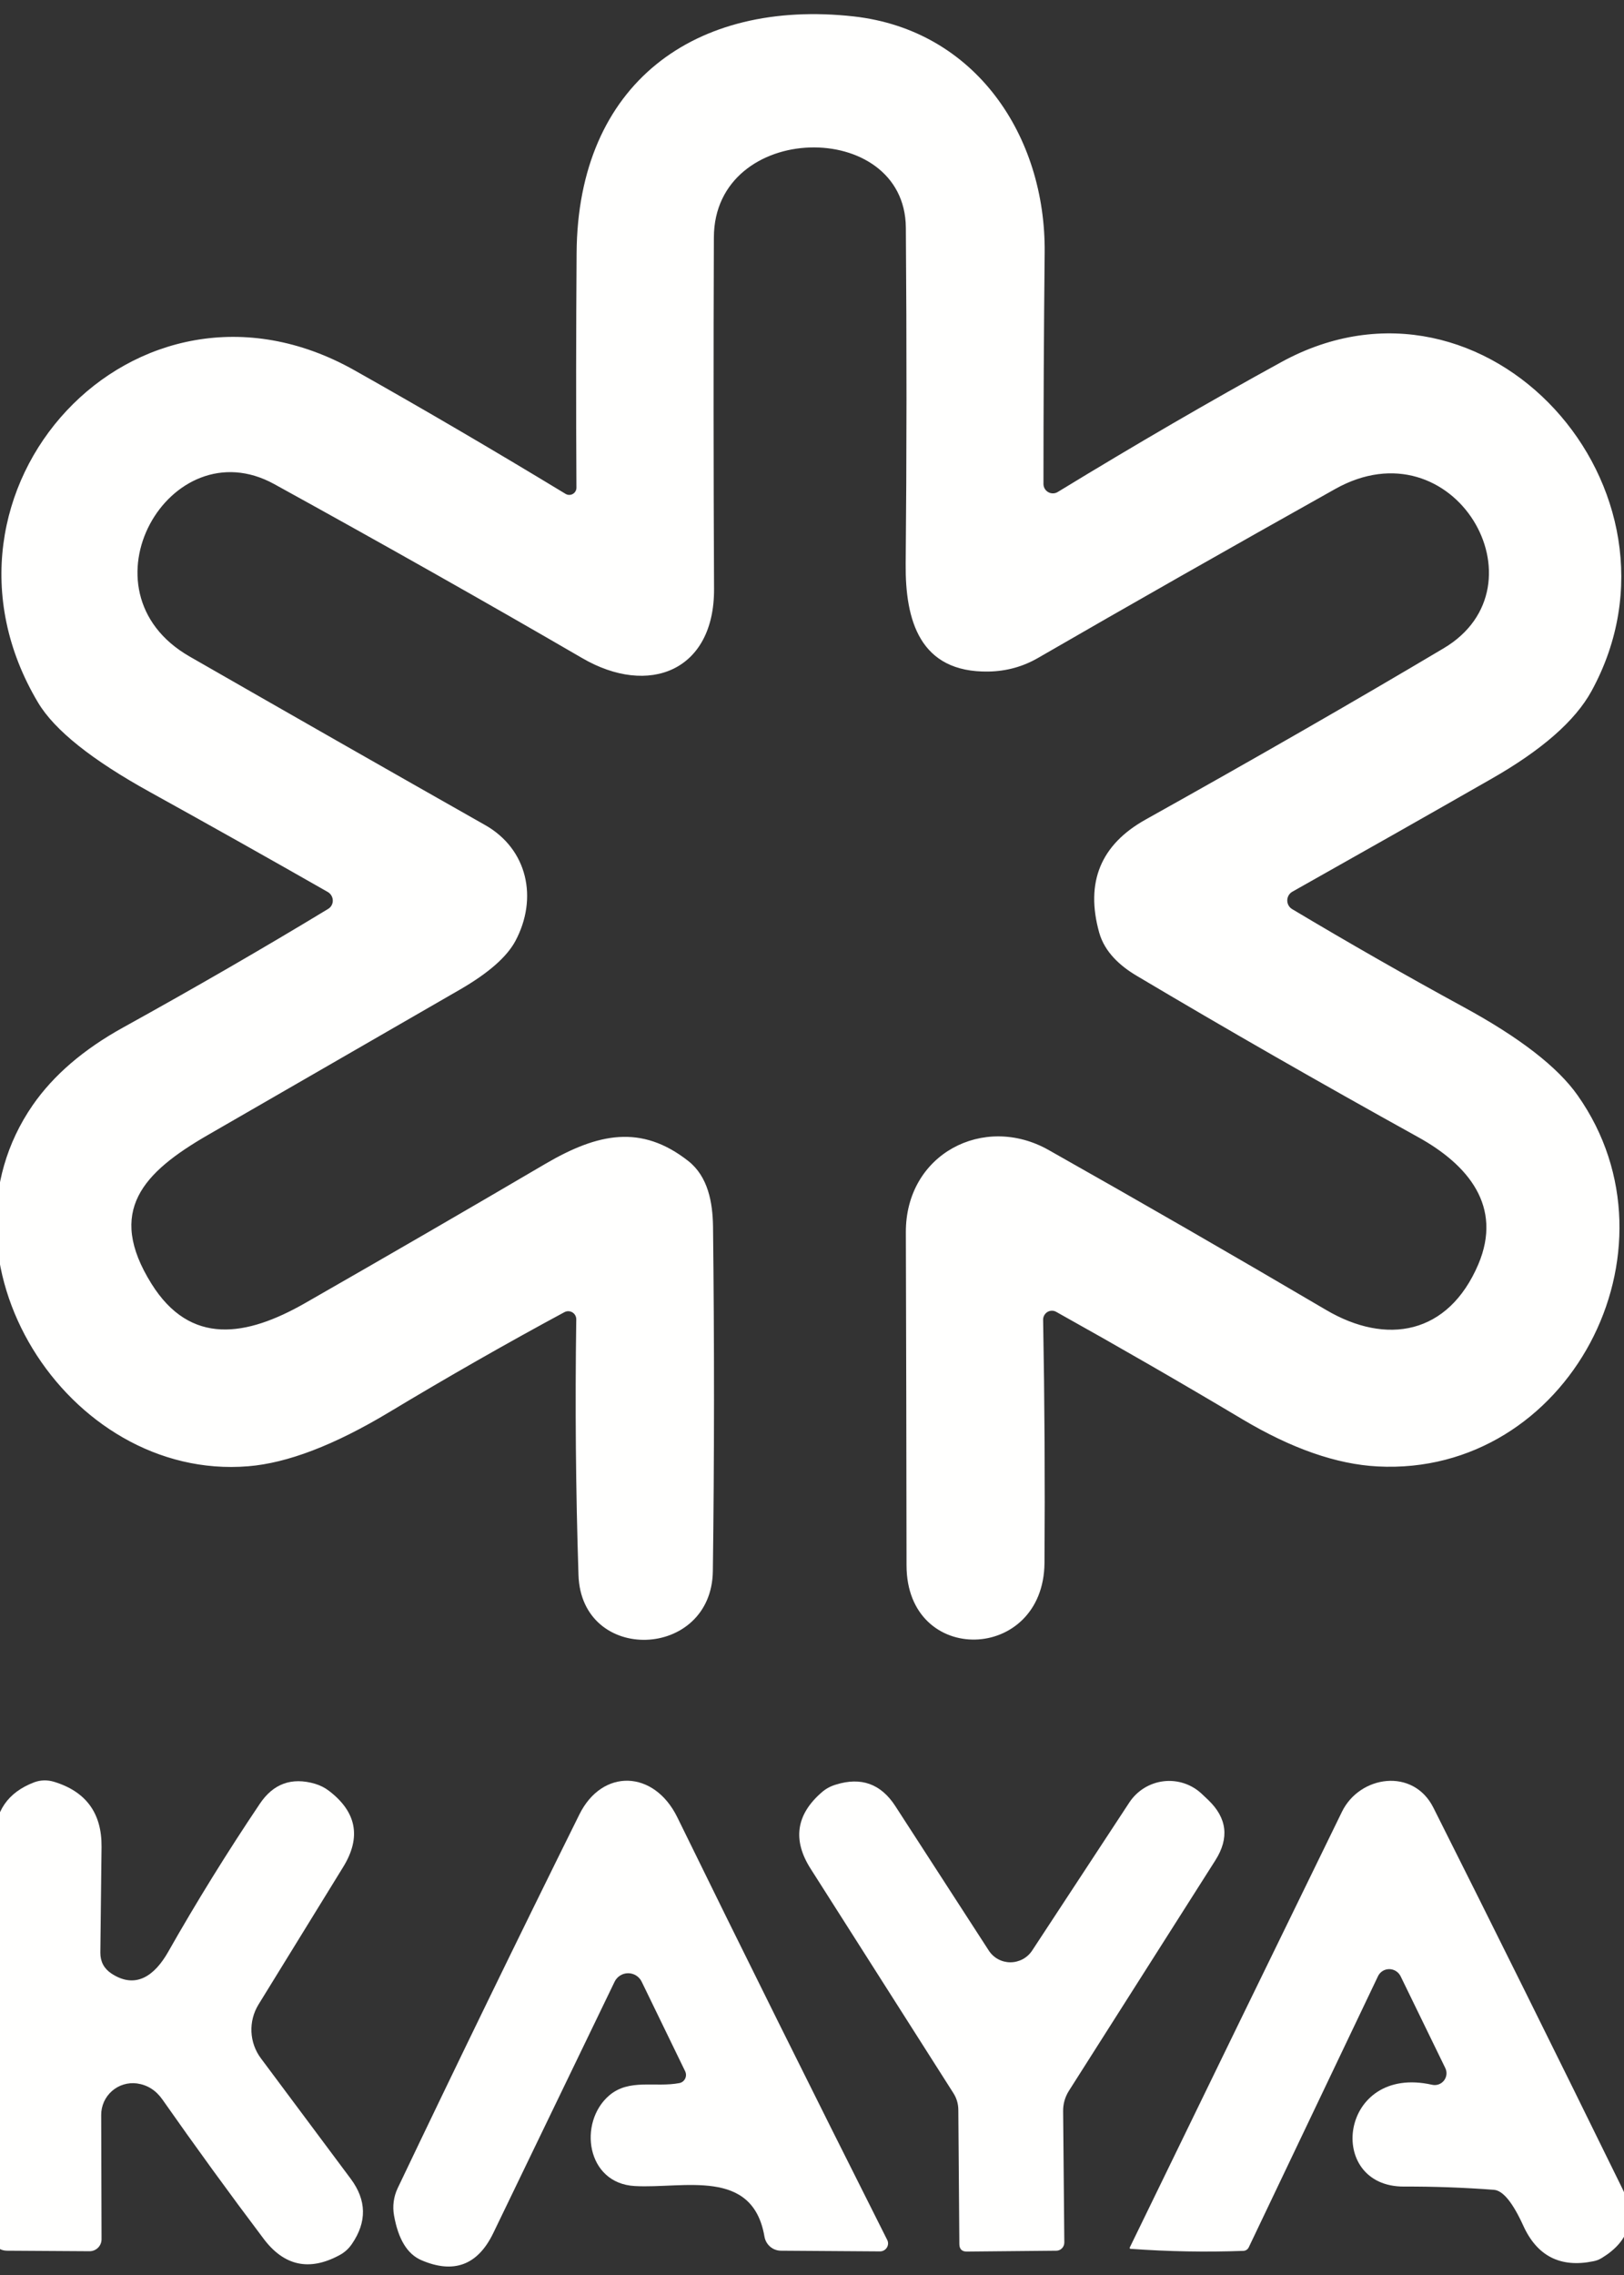
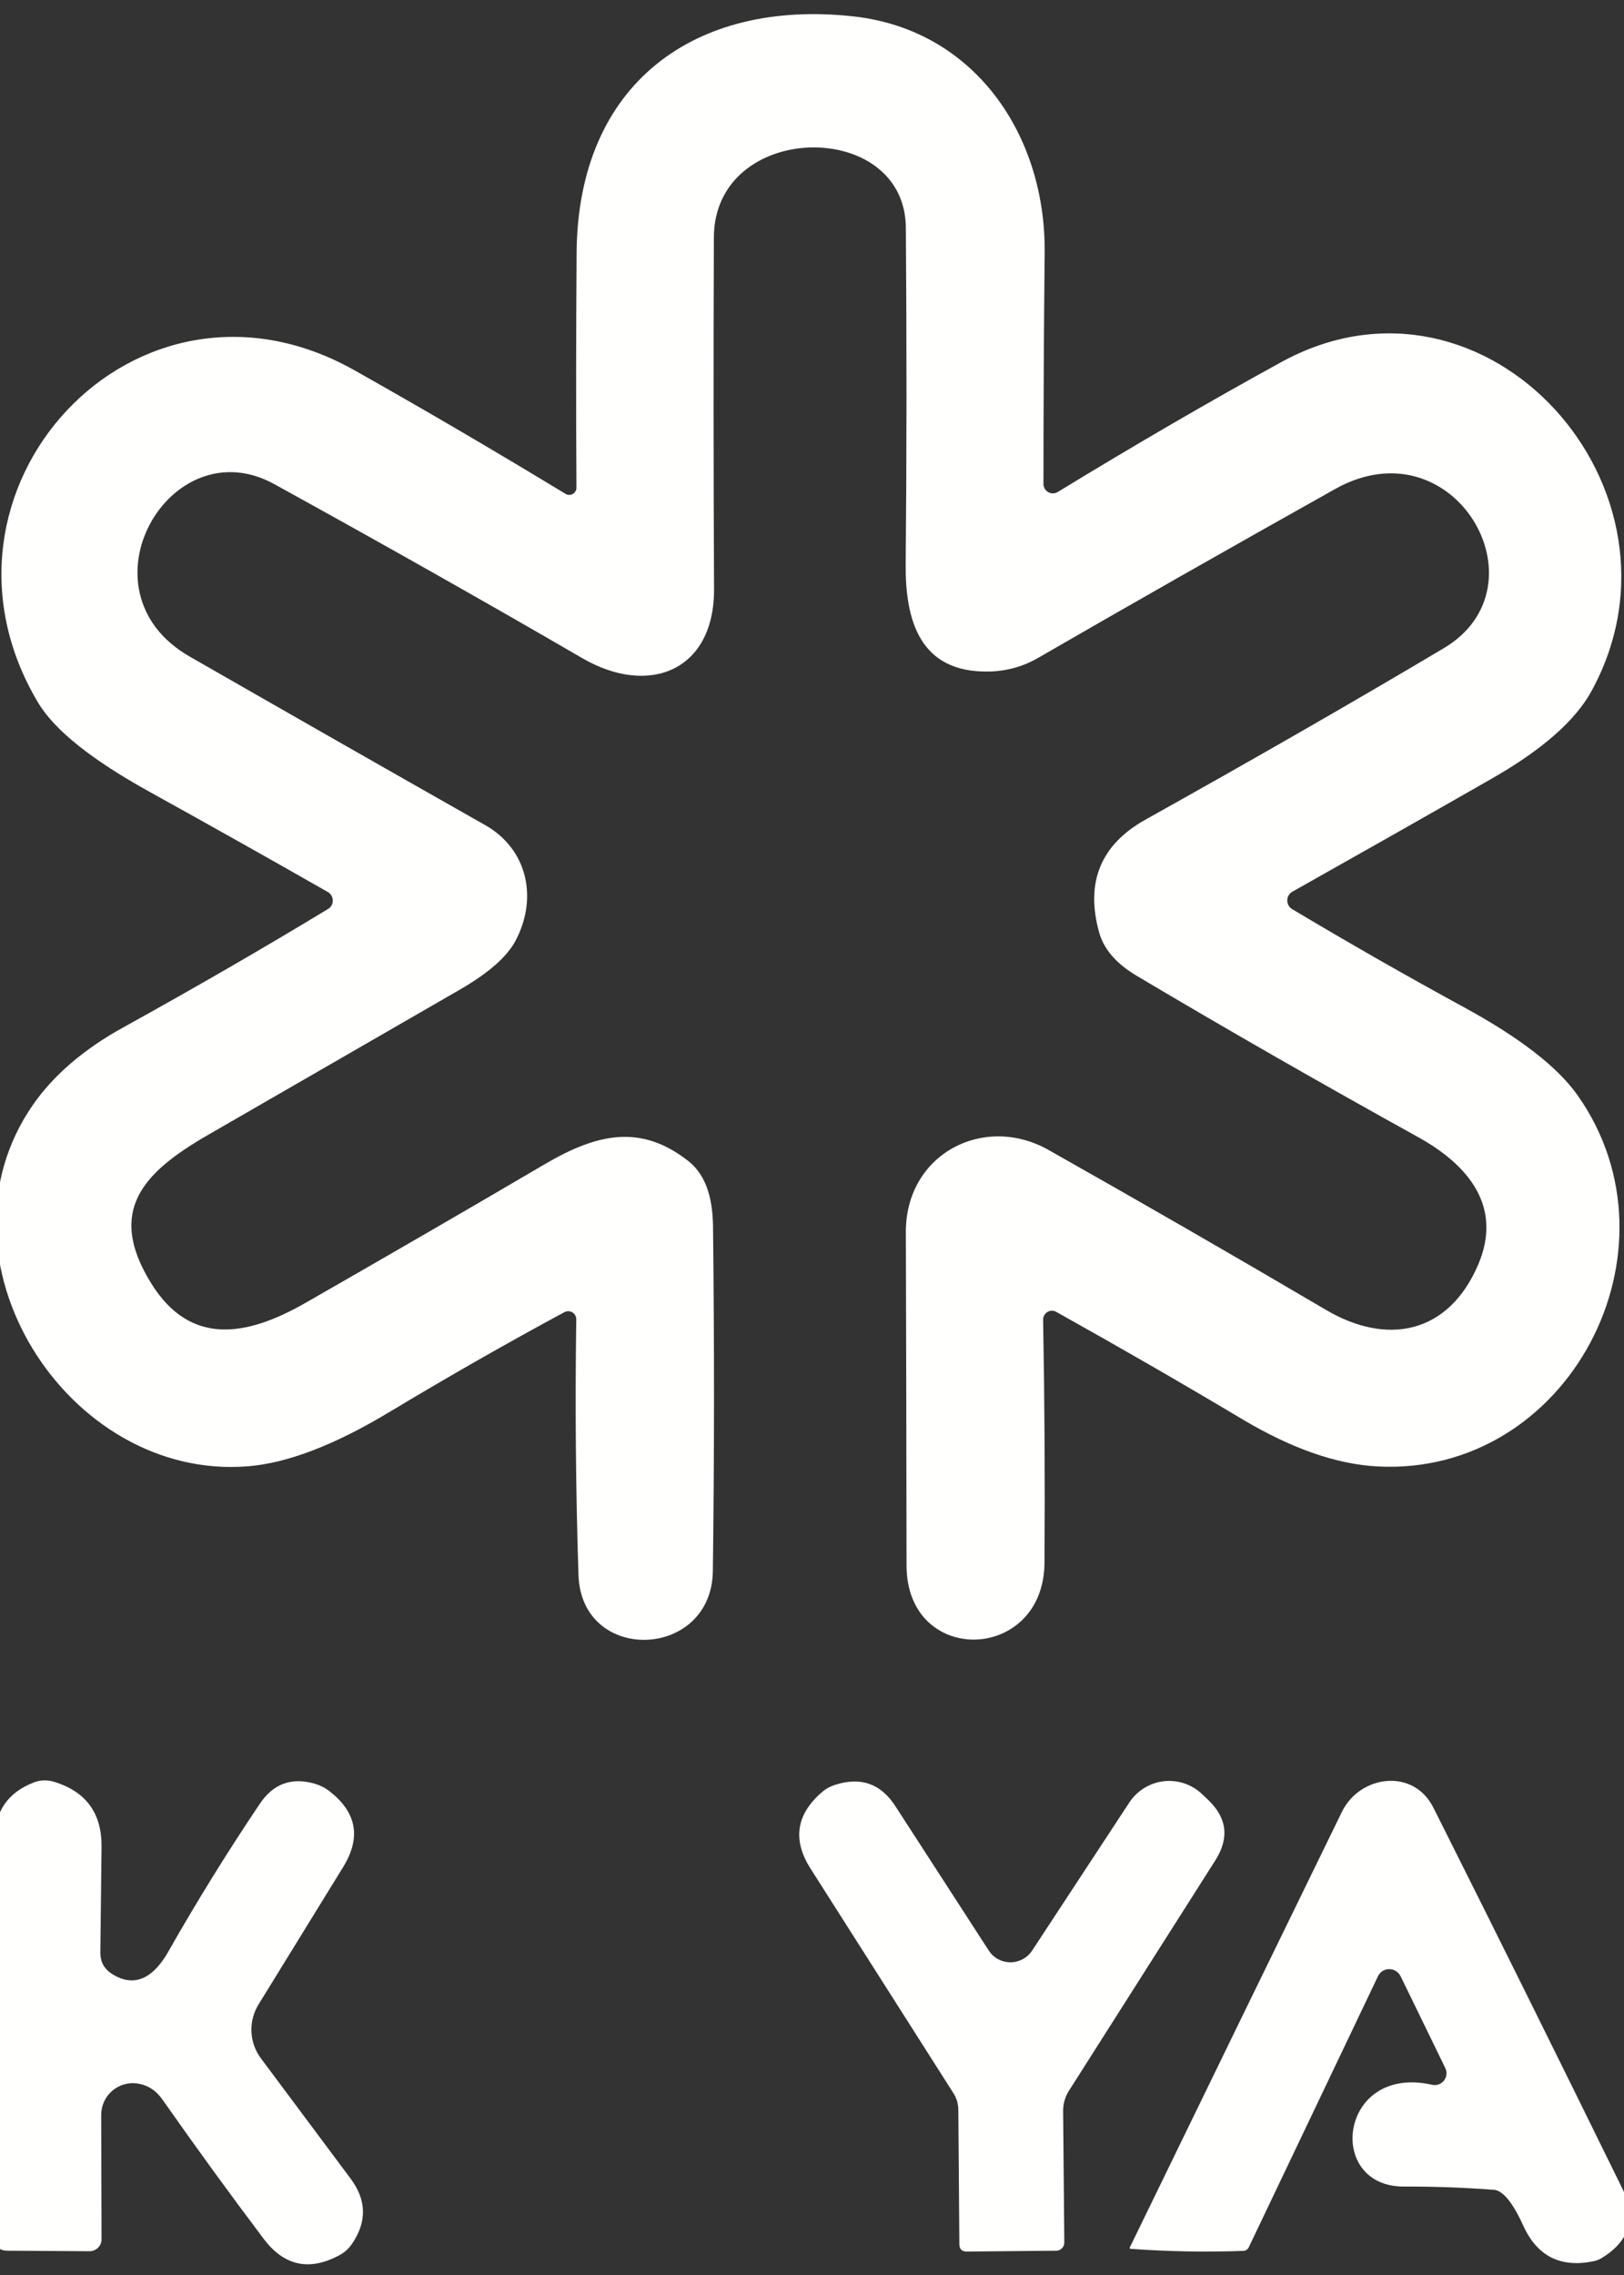
<svg xmlns="http://www.w3.org/2000/svg" width="95" height="133" viewBox="0 0 95 133" fill="none">
  <rect x="0" y="0" width="95" height="133" fill="#333333" stroke="none" />
  <g clip-path="url(#clip0_2_163)">
    <path d="M33.72 28.51C33.693 23.93 33.697 19.36 33.73 14.8C33.79 4.87 40.67 -0.07 49.94 0.96C57.07 1.76 61.18 7.96 61.11 14.77C61.063 19.397 61.04 23.904 61.04 28.29C61.039 28.389 61.065 28.485 61.115 28.57C61.164 28.655 61.236 28.725 61.321 28.773C61.407 28.821 61.504 28.845 61.602 28.843C61.701 28.841 61.797 28.812 61.88 28.76C66.447 25.974 70.803 23.444 74.95 21.17C86.96 14.59 99.53 28.66 93.1 40.4C92.147 42.14 90.19 43.854 87.23 45.54C83.39 47.734 79.513 49.93 75.6 52.13C75.51 52.181 75.435 52.255 75.383 52.344C75.331 52.433 75.303 52.534 75.302 52.638C75.301 52.741 75.327 52.842 75.377 52.932C75.428 53.022 75.501 53.098 75.59 53.15C78.93 55.144 82.27 57.05 85.61 58.87C88.897 60.657 91.123 62.38 92.29 64.04C98.69 73.12 91.74 86.32 80.58 85.73C78.187 85.604 75.557 84.687 72.69 82.98C69.11 80.847 65.473 78.75 61.78 76.69C61.702 76.647 61.615 76.625 61.526 76.627C61.437 76.628 61.349 76.654 61.273 76.7C61.196 76.747 61.132 76.813 61.088 76.892C61.043 76.971 61.02 77.06 61.02 77.15C61.107 81.904 61.133 86.644 61.1 91.37C61.05 97.21 53.04 97.43 53.03 91.52C53.023 84.874 53.01 78.384 52.99 72.05C52.97 67.46 57.55 65.09 61.34 67.23C66.707 70.257 72.117 73.374 77.57 76.58C81.1 78.66 84.72 78.04 86.48 73.91C87.91 70.53 85.89 68.1 82.96 66.48C77.18 63.28 71.693 60.137 66.5 57.05C65.52 56.47 64.62 55.66 64.3 54.52C63.48 51.58 64.387 49.377 67.02 47.91C73.433 44.33 79.243 40.994 84.45 37.9C90.59 34.26 85.05 24.69 78.1 28.59C71.827 32.104 66.037 35.394 60.73 38.46C59.843 38.974 58.877 39.24 57.83 39.26C53.79 39.33 52.95 36.25 52.98 32.97C53.04 26.73 53.043 20.177 52.99 13.31C52.94 6.87 41.78 7.06 41.76 13.88C41.733 20.5 41.737 27.347 41.77 34.42C41.8 39.22 37.96 40.75 34.05 38.47C28.483 35.237 22.48 31.847 16.04 28.3C9.94 24.95 4.4 34.54 11.09 38.38C17.09 41.82 22.85 45.104 28.37 48.23C30.87 49.64 31.48 52.52 30.15 55.01C29.65 55.944 28.57 56.89 26.91 57.85C21.75 60.824 16.83 63.66 12.15 66.36C8.38 68.54 6.2 70.79 8.86 75.05C11.14 78.7 14.42 78.14 17.85 76.18C22.777 73.36 27.467 70.644 31.92 68.03C34.97 66.25 37.51 65.71 40.27 67.88C41.42 68.79 41.69 70.3 41.71 71.7C41.79 78.574 41.787 85.29 41.7 91.85C41.63 97.03 34.01 97.3 33.84 92.08C33.68 87.167 33.637 82.184 33.71 77.13C33.711 77.049 33.69 76.969 33.651 76.897C33.611 76.826 33.554 76.766 33.484 76.724C33.415 76.682 33.335 76.658 33.254 76.656C33.173 76.653 33.092 76.672 33.02 76.71C29.653 78.524 26.223 80.48 22.73 82.58C19.55 84.487 16.813 85.534 14.52 85.72C3.92 86.59 -4.3 73.58 1.92 64.6C3.133 62.854 4.893 61.344 7.2 60.07C11.467 57.71 15.463 55.4 19.19 53.14C19.276 53.09 19.346 53.018 19.395 52.932C19.444 52.845 19.469 52.747 19.468 52.647C19.467 52.547 19.439 52.449 19.389 52.362C19.339 52.275 19.267 52.202 19.18 52.15C15.827 50.237 12.367 48.294 8.8 46.32C5.38 44.434 3.19 42.687 2.23 41.08C-5.16 28.71 7.89 14.41 20.74 21.65C24.733 23.897 28.847 26.304 33.08 28.87C33.144 28.91 33.217 28.931 33.292 28.933C33.367 28.934 33.441 28.915 33.506 28.879C33.571 28.842 33.626 28.788 33.663 28.724C33.701 28.659 33.72 28.585 33.72 28.51Z" fill="#FFFFFE" />
    <path d="M6.51 115.37C7.96 116.33 9.06 115.46 9.82 114.14C11.5 111.18 13.293 108.284 15.2 105.45C15.987 104.277 17.06 103.887 18.42 104.28C18.733 104.374 19.01 104.514 19.25 104.7C20.863 105.934 21.14 107.414 20.08 109.14L15.12 117.19C14.827 117.669 14.684 118.224 14.709 118.783C14.734 119.343 14.926 119.882 15.26 120.33L20.52 127.38C21.447 128.627 21.47 129.894 20.59 131.18C20.397 131.467 20.147 131.69 19.84 131.85C18.087 132.79 16.613 132.467 15.42 130.88C13.433 128.247 11.46 125.534 9.5 122.74C9.12 122.2 8.623 121.887 8.01 121.8C7.749 121.766 7.483 121.788 7.231 121.865C6.978 121.942 6.745 122.072 6.548 122.246C6.35 122.42 6.191 122.635 6.083 122.875C5.975 123.116 5.919 123.377 5.92 123.64L5.94 130.91C5.94 131.003 5.922 131.095 5.886 131.18C5.85 131.266 5.798 131.344 5.731 131.409C5.665 131.474 5.587 131.525 5.501 131.56C5.415 131.594 5.323 131.612 5.23 131.61L0.43 131.58C-0.063 131.574 -0.31 131.324 -0.31 130.83V107.54C-0.31 105.9 0.457 104.787 1.99 104.2C2.363 104.06 2.747 104.047 3.14 104.16C5.027 104.727 5.96 105.997 5.94 107.97L5.87 114.16C5.87 114.68 6.083 115.084 6.51 115.37Z" fill="#FFFFFE" />
-     <path d="M39.74 121.78C39.812 121.767 39.88 121.737 39.939 121.692C39.998 121.647 40.045 121.589 40.078 121.523C40.111 121.456 40.128 121.382 40.129 121.307C40.129 121.232 40.112 121.158 40.08 121.09L37.54 115.86C37.469 115.71 37.356 115.583 37.215 115.494C37.075 115.405 36.911 115.358 36.745 115.358C36.578 115.358 36.415 115.405 36.275 115.494C36.134 115.583 36.021 115.71 35.95 115.86L28.85 130.56C27.943 132.427 26.54 132.95 24.64 132.13C23.827 131.777 23.297 130.907 23.05 129.52C22.953 128.981 23.026 128.425 23.26 127.93C26.753 120.61 30.297 113.327 33.89 106.08C35.23 103.37 38.26 103.47 39.62 106.24C43.407 113.974 47.5 122.21 51.9 130.95C51.936 131.02 51.953 131.098 51.949 131.176C51.945 131.255 51.921 131.331 51.879 131.398C51.837 131.465 51.778 131.521 51.709 131.56C51.639 131.599 51.56 131.62 51.48 131.62L45.69 131.58C45.459 131.581 45.234 131.499 45.057 131.349C44.88 131.199 44.76 130.99 44.72 130.76C44.03 126.71 40 127.96 37.14 127.8C34.29 127.65 33.81 124.08 35.63 122.51C36.8 121.5 38.34 122.05 39.74 121.78Z" fill="#FFFFFE" />
    <path d="M60.38 114.03L66.06 105.38C66.285 105.037 66.582 104.748 66.931 104.532C67.28 104.317 67.672 104.181 68.079 104.134C68.485 104.087 68.897 104.131 69.284 104.261C69.672 104.392 70.025 104.607 70.32 104.89L70.68 105.23C71.78 106.284 71.92 107.457 71.1 108.75L62.53 122.23C62.302 122.589 62.184 123.003 62.19 123.42L62.26 131.1C62.26 131.226 62.212 131.347 62.126 131.436C62.04 131.526 61.923 131.578 61.8 131.58L56.55 131.63C56.27 131.63 56.127 131.487 56.12 131.2L56.06 123.36C56.06 122.994 55.96 122.657 55.76 122.35L47.42 109.25C46.353 107.577 46.567 106.09 48.06 104.79C48.3 104.577 48.58 104.424 48.9 104.33C50.373 103.87 51.53 104.287 52.37 105.58L57.84 114.03C57.976 114.242 58.163 114.416 58.384 114.536C58.605 114.656 58.853 114.719 59.105 114.719C59.358 114.719 59.606 114.656 59.829 114.536C60.052 114.416 60.241 114.242 60.38 114.03Z" fill="#FFFFFE" />
    <path d="M81.93 115.53C81.868 115.407 81.772 115.303 81.655 115.23C81.537 115.157 81.402 115.119 81.264 115.119C81.127 115.119 80.993 115.157 80.877 115.23C80.761 115.303 80.669 115.407 80.61 115.53L73.05 131.38C73.02 131.444 72.973 131.497 72.914 131.534C72.856 131.571 72.788 131.591 72.72 131.59C70.547 131.67 68.35 131.63 66.13 131.47C66.122 131.47 66.114 131.468 66.107 131.463C66.101 131.459 66.095 131.452 66.091 131.444C66.087 131.437 66.085 131.428 66.085 131.418C66.085 131.409 66.086 131.399 66.09 131.39C70.303 122.724 74.44 114.234 78.5 105.92C79.54 103.79 82.67 103.33 83.85 105.68C87.297 112.534 90.977 119.947 94.89 127.92C95.737 129.64 95.343 131 93.71 132C93.55 132.1 93.377 132.167 93.19 132.2C91.277 132.587 89.917 131.894 89.11 130.12C88.49 128.76 87.917 128.06 87.39 128.02C85.63 127.887 83.88 127.824 82.14 127.83C77.5 127.86 78.33 120.65 83.78 121.88C83.906 121.908 84.037 121.899 84.159 121.856C84.28 121.813 84.387 121.736 84.467 121.635C84.547 121.534 84.597 121.413 84.612 121.285C84.627 121.156 84.605 121.027 84.55 120.91L81.93 115.53Z" fill="#FFFFFE" />
  </g>
  <defs>
    <clipPath id="clip0_2_163">
      <rect width="95" height="133" fill="white" />
    </clipPath>
  </defs>
</svg>